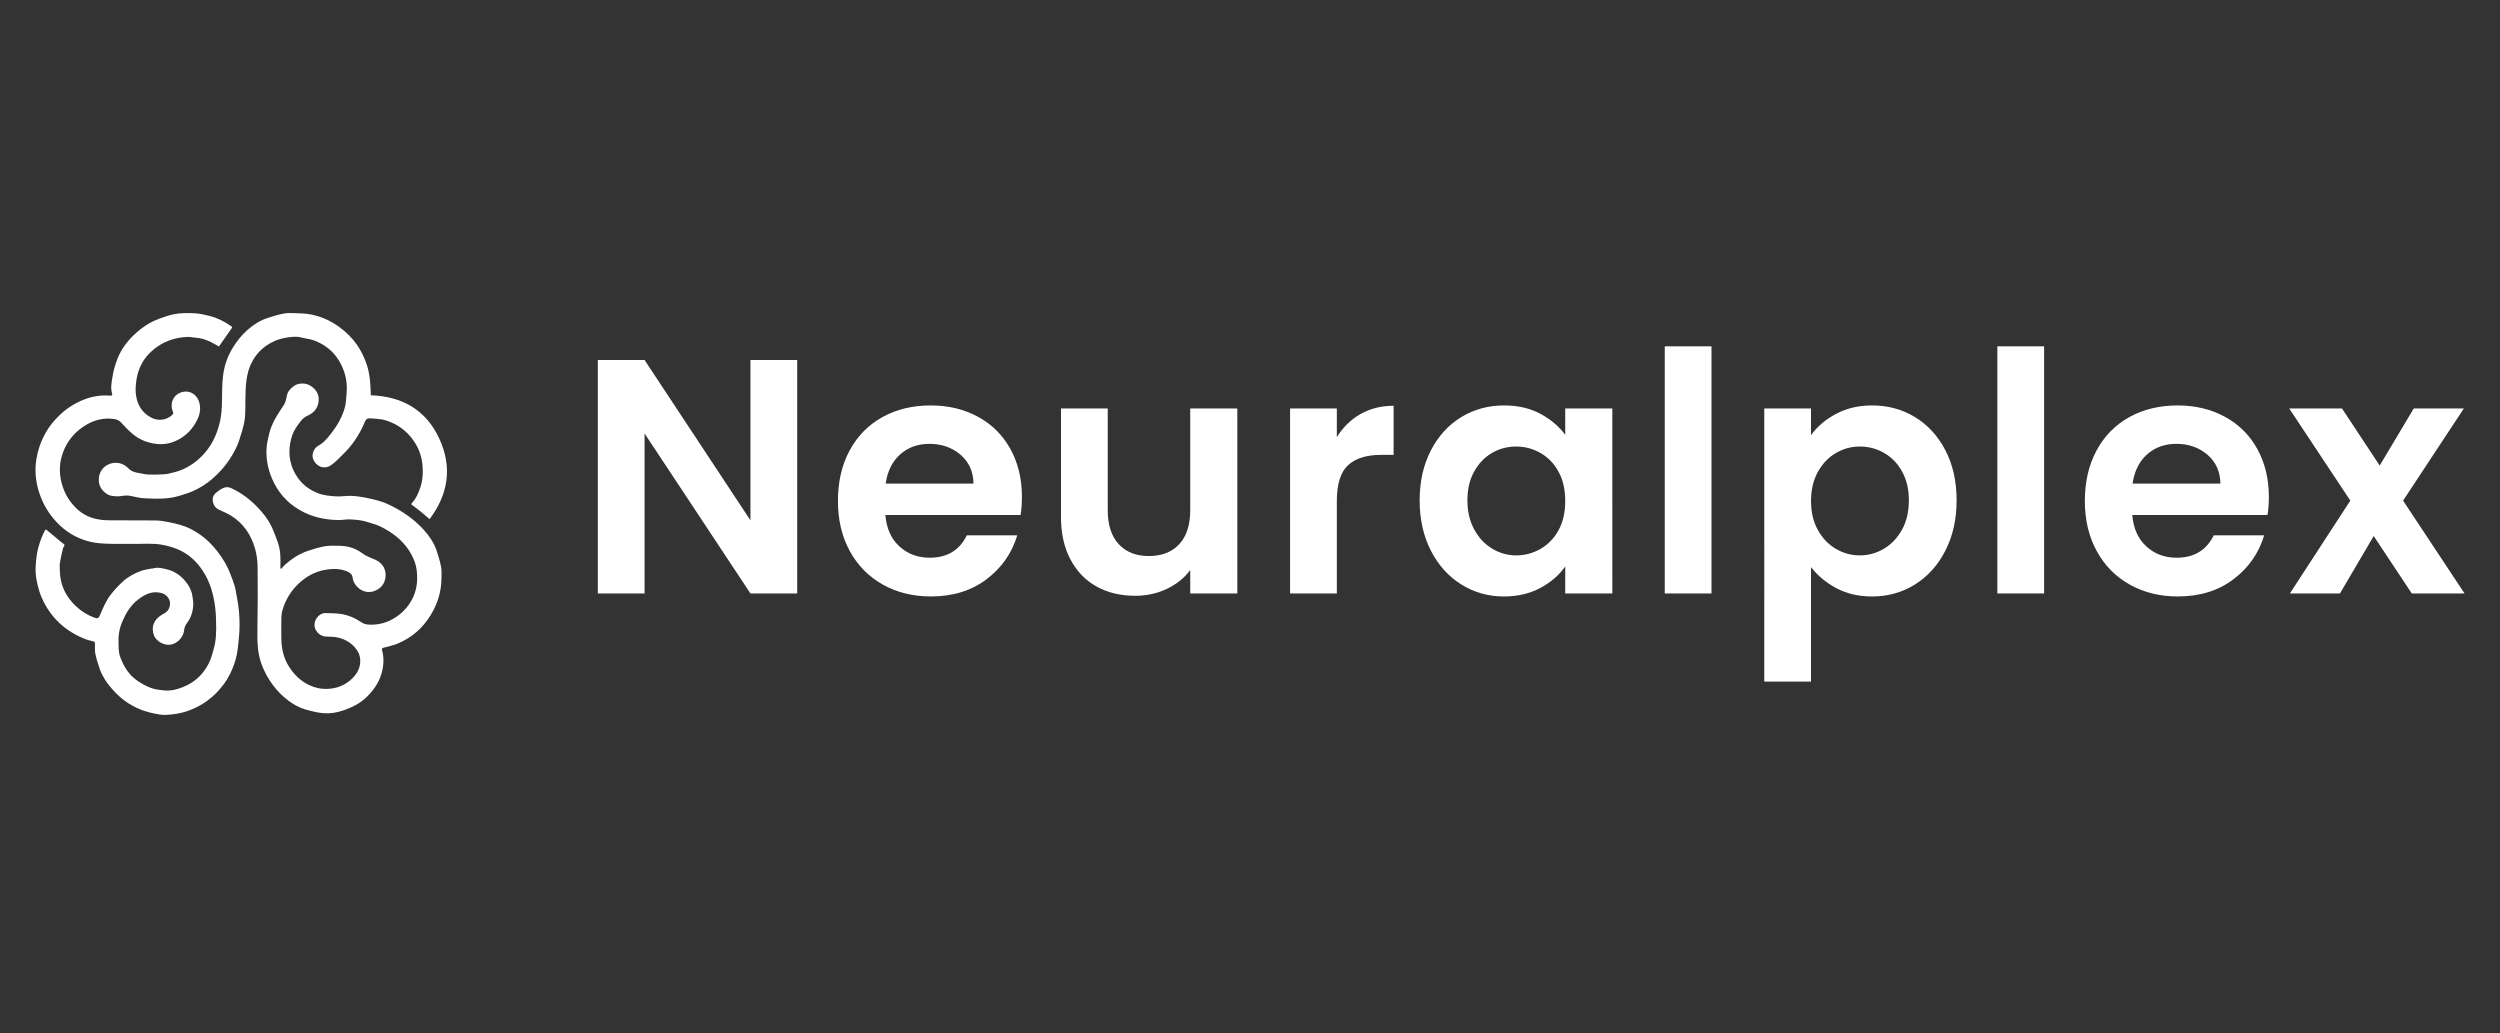
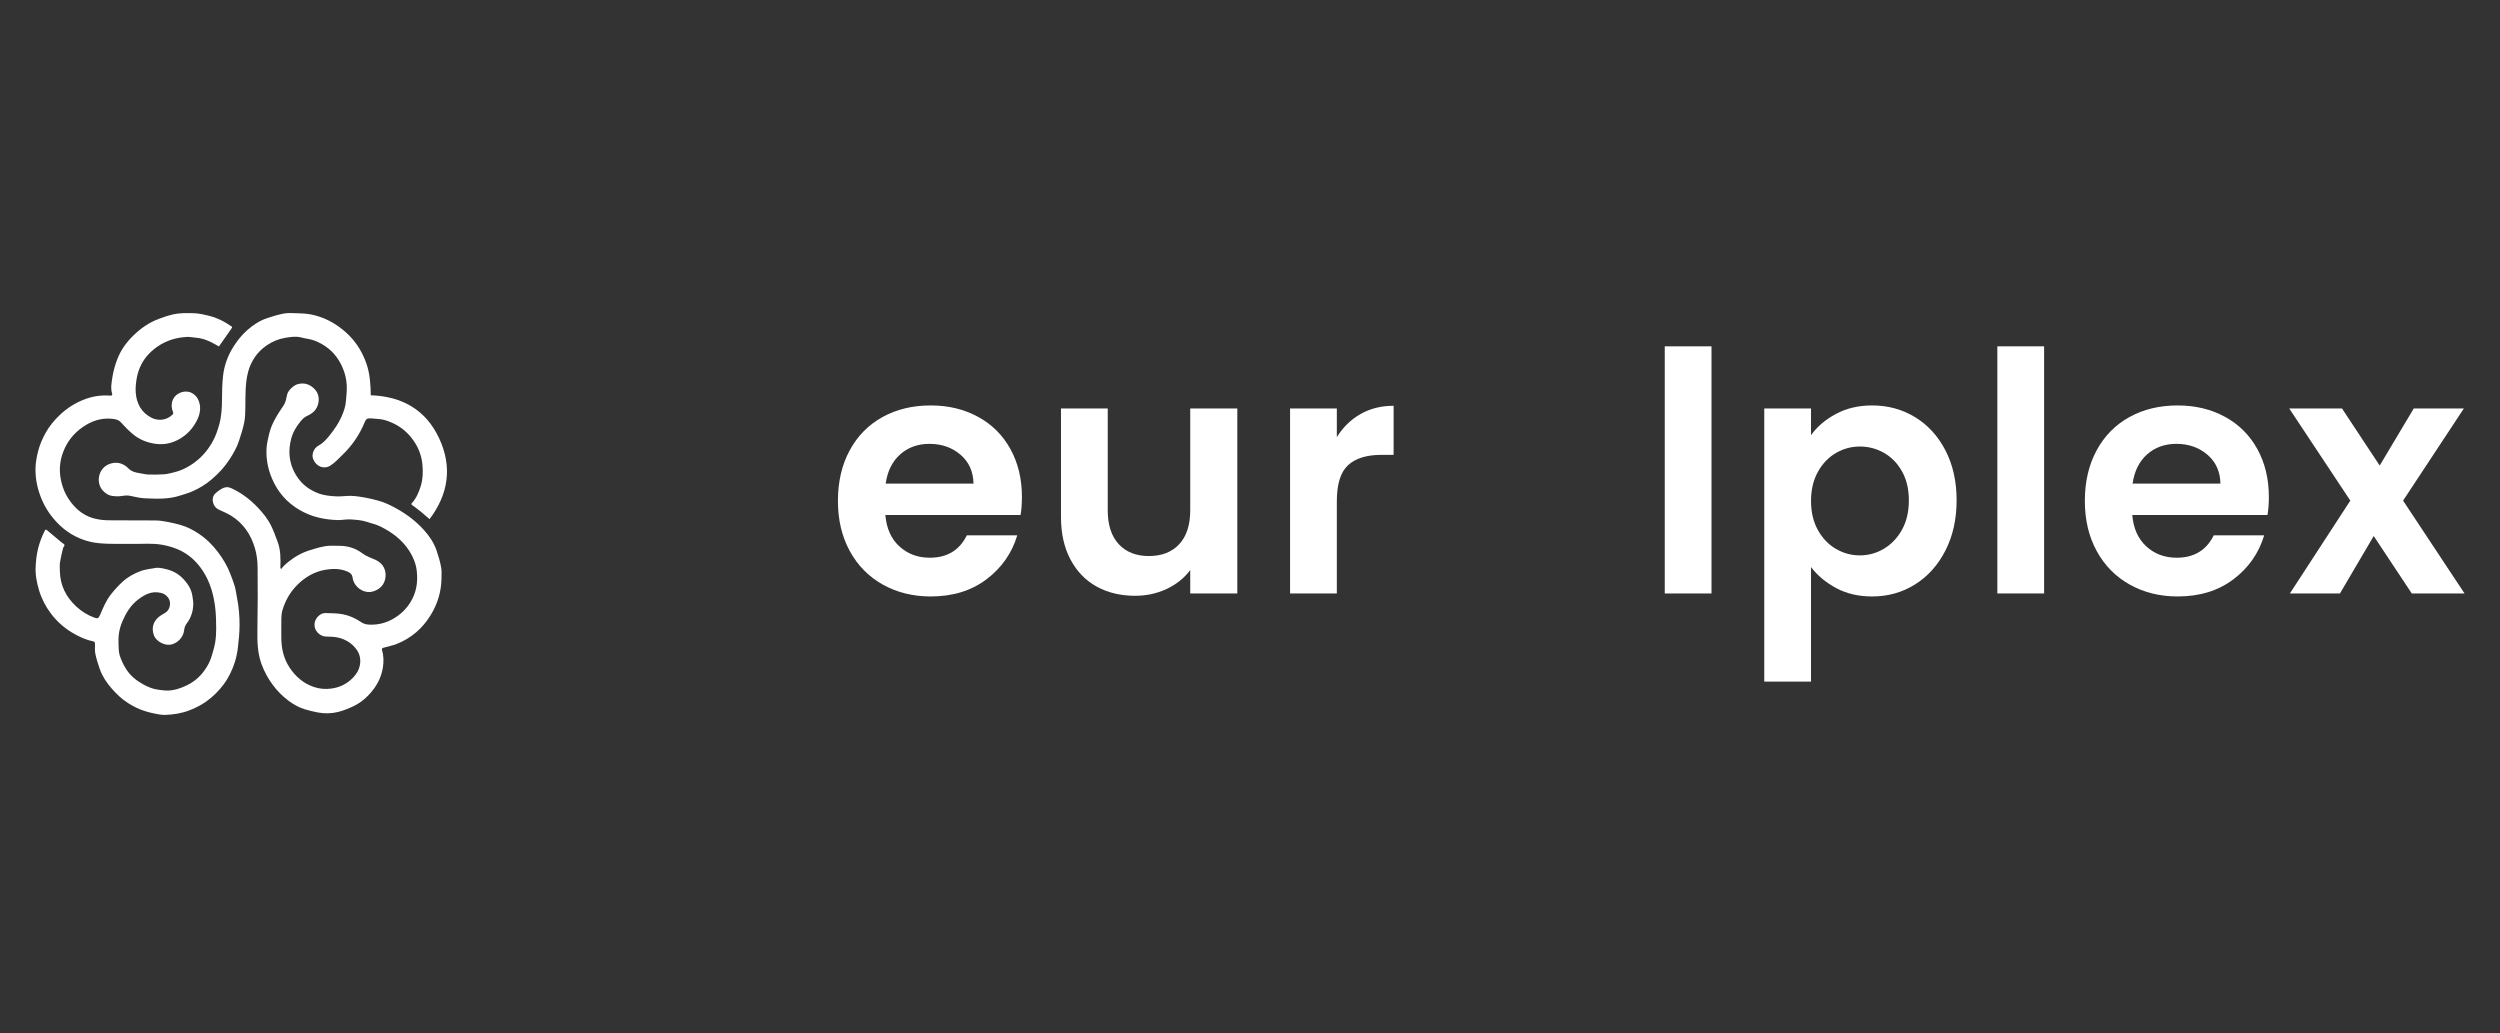
<svg xmlns="http://www.w3.org/2000/svg" version="1.1" id="Layer_1" x="0px" y="0px" width="1440px" height="595.281px" viewBox="-299.055 0 1440 595.281" enable-background="new -299.055 0 1440 595.281" xml:space="preserve">
  <rect x="-299.055" y="0" width="1440" height="595.281" fill="#333333" stroke="none" />
  <g>
-     <rect x="-333.927" y="-59.751" display="none" width="1523.924" height="725.964" />
    <g>
      <path fill="#FFFFFF" d="M-172.956,199.562c-1.479-0.82-3.043-1.776-4.686-2.572c-2.787-1.351-5.701-2.301-8.825-2.505    c-1.59-0.1-3.187-0.496-4.761-0.421c-6.287,0.298-12.111,2.039-17.325,5.706c-4.407,3.1-7.843,6.996-9.937,11.949    c-0.882,2.085-1.518,4.329-1.881,6.561c-0.413,2.555-0.7,5.202-0.512,7.769c0.474,6.458,3.301,11.693,9.253,14.651    c3.686,1.831,8.424,1.445,11.803-1.744c1.053-0.993,0.333-1.785,0.08-2.578c-1.331-4.206,0.424-8.574,4.495-10.181    c4.937-1.945,9.374,0.657,10.859,5.209c1.252,3.838,0.446,7.467-1.302,10.882c-2.304,4.496-5.635,8.136-10.072,10.636    c-4.177,2.353-8.6,3.373-13.466,2.743c-4.961-0.645-9.409-2.388-13.215-5.538c-2.488-2.057-4.758-4.406-6.915-6.814    c-1.095-1.224-2.4-1.695-3.817-1.921c-5.846-0.931-11.294,0.361-16.322,3.373c-5.343,3.201-9.519,7.598-12.173,13.229    c-2.644,5.607-3.565,11.498-2.432,17.731c1.192,6.563,4.063,12.153,8.764,16.822c2.872,2.854,6.311,4.911,10.169,5.984    c2.712,0.753,5.606,1.108,8.426,1.153c9.161,0.137,18.326-0.017,27.488,0.095c2.458,0.031,4.929,0.506,7.357,0.96    c2.409,0.449,4.795,1.059,7.15,1.735c3.581,1.021,6.841,2.744,9.95,4.792c4.483,2.953,8.242,6.666,11.43,10.934    c2.847,3.809,5.309,7.875,6.984,12.362c0.889,2.37,1.861,4.727,2.557,7.156c0.593,2.074,0.823,4.253,1.256,6.381    c1.085,5.336,1.534,10.757,1.505,16.18c-0.026,4.276-0.468,8.564-0.973,12.815c-0.33,2.758-0.878,5.54-1.724,8.185    c-1.466,4.606-3.52,8.96-6.438,12.876c-2.738,3.674-5.908,6.891-9.624,9.579c-3.156,2.286-6.561,4.064-10.205,5.449    c-4.524,1.718-9.222,2.438-13.995,2.6c-2.101,0.065-4.242-0.455-6.34-0.846c-1.668-0.313-3.311-0.785-4.938-1.273    c-3.566-1.063-6.854-2.711-9.992-4.698c-3.631-2.3-6.683-5.264-9.488-8.454c-2.844-3.237-5.234-6.84-6.718-10.915    c-1.065-2.922-1.973-5.928-2.624-8.966c-0.396-1.867-0.225-3.868-0.211-5.811c0.005-0.848-0.332-1.277-1.095-1.424    c-3.646-0.695-6.983-2.199-10.217-3.941c-5.589-3.021-10.348-7.065-14.141-12.143c-2.975-3.984-5.275-8.34-6.723-13.157    c-1.363-4.539-2.264-9.126-2.005-13.853c0.195-3.509,0.553-7.004,1.427-10.456c0.895-3.54,2.17-6.886,3.818-10.126    c0.439-0.869,0.695-0.824,1.352-0.269c2.787,2.369,5.609,4.698,8.421,7.039c0.558,0.461,1.44,0.827,1.598,1.397    c0.133,0.495-0.678,1.179-0.834,1.839c-0.652,2.714-1.331,5.428-1.759,8.178c-0.259,1.652-0.12,3.371-0.082,5.059    c0.183,8.199,3.521,14.913,9.51,20.438c3.031,2.791,6.431,4.897,10.276,6.331c1.942,0.723,2.486,0.486,3.364-1.539    c1.781-4.094,3.458-8.275,6.243-11.807c2.047-2.59,4.307-5.062,6.738-7.304c3.093-2.851,6.804-4.844,10.752-6.276    c1.774-0.648,3.71-0.865,5.579-1.261c0.368-0.078,0.769-0.03,1.127-0.13c2.8-0.816,5.484-0.122,8.186,0.555    c3.896,0.973,7.142,3.025,9.8,5.985c2.459,2.743,4.327,5.825,4.8,9.579c0.169,1.368,0.475,2.738,0.47,4.104    c-0.02,4.164-1.165,8.049-3.705,11.352c-1.025,1.335-1.438,2.741-1.607,4.261c-0.4,3.532-3.309,6.883-7.024,7.918    c-3.751,1.044-8.876-1.497-10.274-5.1c-1.838-4.729-0.168-9.063,4.209-11.771c1.516-0.936,3.164-1.548,4.122-3.274    c2.259-4.072,0.033-8.48-4.402-9.534c-5.234-1.25-9.298,0.94-13.167,3.903c-4.289,3.279-6.941,7.748-9.032,12.639    c-1.707,3.981-2.373,8.112-2.191,12.396c0.1,2.378,0.021,4.865,0.699,7.098c0.827,2.72,2.141,5.359,3.646,7.777    c2.391,3.85,5.849,6.666,9.814,8.849c2.783,1.53,5.668,2.773,8.864,3.132c1.54,0.174,3.075,0.463,4.614,0.484    c4.138,0.045,7.972-1.19,11.648-2.984c3.997-1.953,7.358-4.692,9.984-8.282c1.904-2.591,3.454-5.396,4.356-8.502    c0.75-2.588,1.608-5.176,2.041-7.823c0.45-2.725,0.619-5.524,0.6-8.291c-0.034-4.04-0.093-8.108-0.589-12.107    c-0.919-7.458-2.958-14.653-7.13-20.988c-3.581-5.44-8.243-9.78-14.367-12.368c-2.968-1.254-6.018-2.097-9.195-2.659    c-5.546-0.986-11.114-0.374-16.672-0.507c-4.853-0.113-9.716,0.117-14.563-0.066c-3.379-0.125-6.827-0.352-10.098-1.141    c-7.601-1.829-14.095-5.699-19.452-11.474c-4.155-4.479-7.287-9.53-9.349-15.279c-1.856-5.175-2.829-10.482-2.649-15.981    c0.106-3.236,0.724-6.385,1.522-9.529c0.923-3.634,2.4-6.993,4.176-10.258c2.19-4.029,5.104-7.476,8.409-10.614    c4.05-3.85,8.711-6.774,13.894-8.797c4.772-1.867,9.779-2.626,14.91-2.241c1.059,0.08,1.497-0.231,1.195-1.21    c-0.967-3.161-0.275-6.343,0.183-9.411c0.526-3.511,1.544-7.006,2.81-10.335c2.029-5.343,5.354-9.921,9.479-13.877    c4.18-4.013,8.875-7.299,14.34-9.33c2.715-1.008,5.47-1.978,8.289-2.615c3.874-0.873,7.852-0.798,11.815-0.691    c3.162,0.087,6.186,0.827,9.242,1.583c4.489,1.111,8.464,3.182,12.227,5.764c0.398,0.272,1.092,0.474,0.554,1.241    C-168.006,192.469-170.44,195.962-172.956,199.562z" />
      <path fill="#FFFFFF" d="M-137.057,327.707c0.588-0.693,1.108-1.453,1.77-2.06c4.095-3.733,8.665-6.74,13.947-8.485    c3.191-1.051,6.446-2.019,9.749-2.574c2.551-0.43,5.219-0.178,7.833-0.197c4.964-0.039,9.544,1.391,13.455,4.35    c2.405,1.809,5.157,2.616,7.772,3.845c4.281,2.016,6.229,6.08,5.406,10.593c-0.668,3.664-3.003,6.139-6.734,7.39    c-4.786,1.604-9.479-1.337-11.363-5.253c-0.403-0.843-0.642-1.807-0.77-2.739c-0.255-1.914-1.629-2.808-3.14-3.443    c-3.928-1.666-8.146-1.648-12.18-1.002c-6.746,1.079-12.419,4.454-17.153,9.441c-3.766,3.972-6.314,8.606-7.872,13.79    c-0.44,1.462-0.612,3.045-0.647,4.581c-0.088,3.839-0.042,7.685-0.028,11.524c0.03,6.104,1.345,11.88,4.726,17.007    c3.449,5.229,7.978,9.166,14.058,11.236c3.286,1.12,6.646,1.342,9.946,0.913c4.943-0.64,9.296-2.77,12.781-6.521    c1.818-1.955,3.187-4.175,3.694-6.73c0.64-3.199,0.191-6.321-1.777-9.108c-2.565-3.641-6.15-5.846-10.328-6.926    c-2.318-0.606-4.819-0.641-7.242-0.677c-3.777-0.062-7.498-3.58-6.589-8.185c0.494-2.524,3.16-5.446,6.079-5.348    c3.352,0.118,6.76,0.052,10.025,0.676c3.747,0.718,7.322,2.285,10.487,4.473c2.38,1.649,4.91,1.634,7.561,1.482    c5.382-0.306,10.125-2.322,14.336-5.551c3.542-2.715,6.271-6.152,8.151-10.222c2.25-4.873,2.697-10.037,2.09-15.251    c-0.479-4.112-2.036-7.913-4.297-11.437c-4.172-6.492-10.122-10.856-16.909-14.163c-2.285-1.108-4.852-1.625-7.272-2.47    c-3.175-1.108-6.502-1.279-9.79-1.489c-2.333-0.148-4.708,0.428-7.056,0.378c-3.819-0.083-7.592-0.526-11.337-1.447    c-3.862-0.944-7.456-2.409-10.851-4.39c-7.314-4.262-12.582-10.331-15.888-18.13c-2.329-5.488-3.413-11.227-3.125-17.145    c0.136-2.777,0.829-5.544,1.447-8.274c1.405-6.24,4.917-11.465,8.388-16.668c1.322-1.985,1.556-4.199,2.073-6.366    c0.528-2.223,3.736-5.291,6.184-5.9c3.247-0.811,6.026-0.157,8.48,1.839c2.741,2.229,3.969,5.095,3.346,8.777    c-0.668,3.939-3.167,6.2-6.504,7.689c-1.596,0.712-2.722,1.837-3.746,3.079c-2.535,3.078-4.574,6.502-5.529,10.384    c-0.767,3.114-1.166,6.297-0.849,9.59c0.496,5.172,2.434,9.711,5.56,13.721c2.77,3.56,6.427,6.007,10.649,7.708    c3.385,1.361,6.917,1.661,10.439,1.881c2.964,0.187,5.976-0.376,8.957-0.278c2.667,0.09,5.339,0.536,7.978,1    c2.372,0.418,4.716,1.03,7.054,1.632c3.969,1.021,7.613,2.808,11.171,4.8c5.798,3.241,11.024,7.208,15.483,12.133    c3.154,3.489,5.798,7.359,7.345,11.828c1.074,3.103,1.992,6.288,2.616,9.509c0.417,2.118,0.257,4.371,0.239,6.561    c-0.065,7.683-2.277,14.8-6.266,21.282c-4.618,7.517-11.037,13.122-19.253,16.447c-2.638,1.065-5.508,1.564-8.25,2.387    c-0.266,0.077-0.632,0.651-0.564,0.879c1.052,3.484,1.164,6.939,0.556,10.565c-0.802,4.766-2.737,8.968-5.621,12.695    c-3.079,3.988-6.841,7.338-11.445,9.505c-2.766,1.302-5.658,2.466-8.617,3.215c-3.847,0.974-7.838,1.069-11.77,0.318    c-2.487-0.479-4.965-1.058-7.386-1.789c-3.46-1.049-6.591-2.818-9.485-4.967c-3.462-2.576-6.481-5.631-9.051-9.093    c-2.68-3.61-4.825-7.522-6.407-11.745c-2.442-6.508-2.573-13.258-2.469-20.096c0.185-12.027,0.27-24.067,0.12-36.095    c-0.043-3.702-0.552-7.52-1.608-11.055c-2.275-7.628-6.566-14.021-13.425-18.358c-2.199-1.389-4.637-2.412-7.017-3.487    c-2.517-1.138-3.67-3.203-3.815-5.754c-0.083-1.48,0.591-2.996,1.802-3.982c1.775-1.453,3.597-2.983,5.944-3.319    c1.007-0.14,2.192,0.202,3.151,0.643c5.692,2.634,10.586,6.376,14.927,10.887c3.135,3.261,5.938,6.778,7.921,10.834    c1.411,2.897,2.487,5.966,3.627,8.995c1.811,4.775,1.769,9.774,1.609,14.779c-0.007,0.229,0.096,0.451,0.144,0.681    C-137.287,327.54-137.174,327.624-137.057,327.707z" />
      <path fill="#FFFFFF" d="M-85.481,227.675c18.095,0.634,31.799,8.406,39.451,24.955c7.556,16.35,5.334,31.895-5.598,46.401    c-1.465-1.27-2.76-2.454-4.123-3.553c-1.926-1.556-3.854-3.111-5.878-4.533c-0.723-0.51-0.57-0.722-0.124-1.22    c2.563-2.847,3.981-6.242,5.087-9.88c1.219-4.005,1.295-8.064,0.936-12.111c-0.385-4.347-1.731-8.478-4.029-12.251    c-3.373-5.53-7.975-9.663-13.955-12.188c-2.456-1.04-4.982-1.871-7.696-1.977c-1.432-0.054-2.852-0.304-4.283-0.36    c-1.813-0.069-2.578,0.457-3.231,2.06c-2.944,7.23-7.229,13.561-12.853,18.963c-2.234,2.151-4.363,4.53-6.941,6.176    c-4.008,2.559-8.713,0.168-10.08-4.064c-0.816-2.526,0.602-5.989,2.917-7.235c2.628-1.415,4.618-3.496,6.424-5.759    c2.767-3.468,5.355-7.065,7.143-11.173c1.237-2.843,2.283-5.729,2.513-8.845c0.203-2.765,0.56-5.539,0.49-8.298    c-0.145-5.486-1.745-10.568-4.638-15.282c-3.297-5.372-8.048-8.943-13.753-11.244c-2.396-0.965-5.101-1.136-7.622-1.825    c-3.171-0.868-6.316-0.367-9.411,0.146c-3.922,0.651-7.59,2.177-10.877,4.479c-2.605,1.823-4.857,4.011-6.651,6.655    c-1.722,2.541-3.001,5.284-3.809,8.242c-1.876,6.873-1.558,13.92-1.67,20.936c-0.044,2.817-0.083,5.688-0.637,8.429    c-0.725,3.57-1.875,7.067-3,10.544c-1.254,3.877-3.292,7.377-5.496,10.792c-2.833,4.383-6.367,8.141-10.315,11.501    c-3.347,2.853-7.092,5.145-11.118,6.893c-2.312,1.004-4.769,1.675-7.172,2.45c-6.704,2.162-13.62,1.818-20.491,1.499    c-2.815-0.131-5.595-0.955-8.394-1.456c-1.671-0.299-3.292-0.07-4.971,0.188c-1.693,0.263-3.492,0.151-5.207-0.086    c-2.032-0.285-3.69-1.44-5.129-2.909c-4.194-4.286-3.029-12.398,2.908-15.174c4.255-1.986,8.6-0.942,11.611,2.16    c1.853,1.908,4.071,2.462,6.497,2.817c1.655,0.24,3.294,0.733,4.951,0.784c3.101,0.097,6.215,0.085,9.305-0.14    c1.935-0.14,3.838-0.727,5.741-1.17c3.356-0.786,6.446-2.222,9.347-4.052c5.591-3.523,9.891-8.291,12.985-14.089    c1.596-2.99,2.693-6.195,3.588-9.5c1.305-4.813,1.53-9.666,1.55-14.596c0.021-4.379,0.119-8.786,0.591-13.135    c0.668-6.151,2.758-11.874,6.111-17.125c2.21-3.46,4.762-6.617,7.823-9.346c3.433-3.059,7.268-5.518,11.628-6.987    c3.101-1.046,6.271-1.975,9.481-2.578c2.211-0.415,4.548-0.293,6.82-0.208c2.897,0.11,5.838,0.155,8.664,0.709    c5.991,1.177,11.484,3.641,16.443,7.249c3.944,2.871,7.395,6.239,10.178,10.25c2.396,3.458,4.226,7.209,5.582,11.215    C-85.927,215.588-85.623,221.552-85.481,227.675z" />
    </g>
    <g>
-       <path fill="#FFFFFF" d="M160.128,341.83h-26.93l-60.975-92.138v92.138H45.294V207.376h26.929l60.975,92.329v-92.329h26.93V341.83z    " />
      <path fill="#FFFFFF" d="M288.804,296.625h-77.9c0.64,7.695,3.333,13.727,8.078,18.08c4.744,4.363,10.58,6.543,17.504,6.543    c10,0,17.118-4.294,21.35-12.89h29.045c-3.076,10.259-8.977,18.694-17.697,25.295c-8.721,6.61-19.427,9.905-32.123,9.905    c-10.259,0-19.459-2.274-27.6-6.827c-8.146-4.551-14.492-10.998-19.044-19.33c-4.553-8.336-6.828-17.953-6.828-28.857    c0-11.023,2.243-20.707,6.733-29.044c4.487-8.333,10.772-14.744,18.849-19.23c8.081-4.49,17.375-6.737,27.89-6.737    c10.131,0,19.204,2.181,27.217,6.541c8.014,4.357,14.238,10.544,18.662,18.564c4.423,8.013,6.632,17.214,6.632,27.599    C289.573,290.085,289.318,293.548,288.804,296.625z M261.684,278.544c-0.127-6.925-2.63-12.467-7.502-16.638    c-4.874-4.164-10.837-6.25-17.885-6.25c-6.672,0-12.279,2.017-16.832,6.056c-4.554,4.043-7.344,9.653-8.368,16.832H261.684z" />
      <path fill="#FFFFFF" d="M413.637,235.267V341.83h-27.116v-13.466c-3.465,4.617-7.986,8.241-13.562,10.873    c-5.579,2.626-11.64,3.937-18.18,3.937c-8.334,0-15.709-1.757-22.12-5.288c-6.415-3.525-11.444-8.72-15.1-15.579    c-3.656-6.855-5.483-15.035-5.483-24.527v-62.514h26.93v58.664c0,8.467,2.118,14.974,6.35,19.531    c4.231,4.55,10.002,6.822,17.309,6.822c7.439,0,13.277-2.272,17.507-6.822c4.23-4.555,6.35-11.063,6.35-19.531v-58.664h27.116    V235.267z" />
      <path fill="#FFFFFF" d="M484.52,238.538c5.578-3.206,11.953-4.807,19.141-4.807v28.273h-7.116c-8.467,0-14.846,1.991-19.142,5.963    c-4.3,3.977-6.443,10.902-6.443,20.775v53.093h-26.929V235.269h26.929v16.541C474.422,246.167,478.944,241.743,484.52,238.538z" />
-       <path fill="#FFFFFF" d="M525.105,259.502c4.294-8.333,10.127-14.743,17.503-19.231c7.374-4.49,15.607-6.737,24.717-6.737    c7.949,0,14.909,1.609,20.867,4.807c5.961,3.212,10.741,7.249,14.328,12.122v-15.196h27.126V341.83H602.52v-15.581    c-3.462,5.001-8.243,9.137-14.328,12.407c-6.091,3.269-13.114,4.906-21.063,4.906c-8.976,0-17.151-2.312-24.521-6.927    c-7.38-4.616-13.214-11.121-17.503-19.521c-4.302-8.4-6.441-18.048-6.441-28.95C518.664,277.391,520.806,267.839,525.105,259.502z     M598.677,271.717c-2.563-4.682-6.032-8.271-10.385-10.771c-4.361-2.5-9.039-3.749-14.044-3.749    c-5.001,0-9.616,1.217-13.847,3.655c-4.232,2.437-7.668,5.996-10.294,10.674c-2.634,4.681-3.94,10.228-3.94,16.642    c0,6.412,1.307,12.021,3.94,16.83c2.626,4.808,6.087,8.495,10.381,11.058c4.301,2.567,8.885,3.85,13.76,3.85    c5.005,0,9.68-1.248,14.044-3.755c4.353-2.495,7.821-6.084,10.385-10.768c2.563-4.682,3.843-10.295,3.843-16.83    C602.523,282.009,601.241,276.4,598.677,271.717z" />
      <path fill="#FFFFFF" d="M686.77,199.488V341.83h-26.93V199.488H686.77L686.77,199.488z" />
      <path fill="#FFFFFF" d="M758.418,238.438c6.094-3.269,13.046-4.904,20.879-4.904c9.102,0,17.334,2.247,24.708,6.737    c7.377,4.488,13.209,10.864,17.5,19.135c4.305,8.272,6.443,17.863,6.443,28.759c0,10.903-2.145,20.552-6.443,28.949    c-4.295,8.402-10.125,14.905-17.5,19.525c-7.372,4.616-15.606,6.927-24.708,6.927c-7.833,0-14.724-1.611-20.687-4.813    c-5.965-3.205-10.806-7.24-14.521-12.113v65.977h-26.931V235.269h26.931v15.388C747.553,245.784,752.33,241.71,758.418,238.438z     M796.508,271.523c-2.633-4.68-6.095-8.237-10.386-10.675c-4.302-2.437-8.946-3.655-13.947-3.655    c-4.873,0-9.456,1.249-13.752,3.75c-4.3,2.5-7.759,6.121-10.386,10.865c-2.632,4.747-3.945,10.323-3.945,16.736    c0,6.413,1.313,11.993,3.945,16.735c2.627,4.744,6.089,8.368,10.386,10.864c4.296,2.504,8.879,3.756,13.752,3.756    c5.001,0,9.65-1.284,13.947-3.851c4.294-2.564,7.756-6.219,10.386-10.963c2.627-4.742,3.942-10.387,3.942-16.925    C800.451,281.751,799.135,276.204,796.508,271.523z" />
      <path fill="#FFFFFF" d="M878.349,199.488V341.83h-26.93V199.488H878.349L878.349,199.488z" />
      <path fill="#FFFFFF" d="M1007.029,296.625h-77.9c0.641,7.695,3.332,13.727,8.08,18.08c4.744,4.363,10.58,6.543,17.504,6.543    c10,0,17.115-4.294,21.346-12.89h29.051c-3.08,10.259-8.979,18.694-17.697,25.295c-8.721,6.61-19.426,9.905-32.123,9.905    c-10.258,0-19.461-2.274-27.6-6.827c-8.148-4.551-14.494-10.998-19.043-19.33c-4.557-8.336-6.832-17.953-6.832-28.857    c0-11.023,2.244-20.707,6.734-29.044c4.488-8.333,10.775-14.744,18.85-19.23c8.082-4.49,17.377-6.737,27.891-6.737    c10.133,0,19.203,2.181,27.219,6.541c8.012,4.357,14.234,10.544,18.66,18.564c4.422,8.013,6.635,17.214,6.635,27.599    C1007.802,290.085,1007.539,293.548,1007.029,296.625z M979.91,278.544c-0.131-6.925-2.633-12.467-7.502-16.638    c-4.877-4.164-10.836-6.25-17.891-6.25c-6.666,0-12.277,2.017-16.826,6.056c-4.557,4.043-7.342,9.653-8.371,16.832H979.91z" />
      <path fill="#FFFFFF" d="M1090.125,341.83l-21.924-33.085l-19.438,33.085h-28.846l34.813-53.475l-35.197-53.087h30.393    l21.727,32.89l19.625-32.89h28.854l-35.008,53.087l35.395,53.475H1090.125z" />
    </g>
  </g>
</svg>